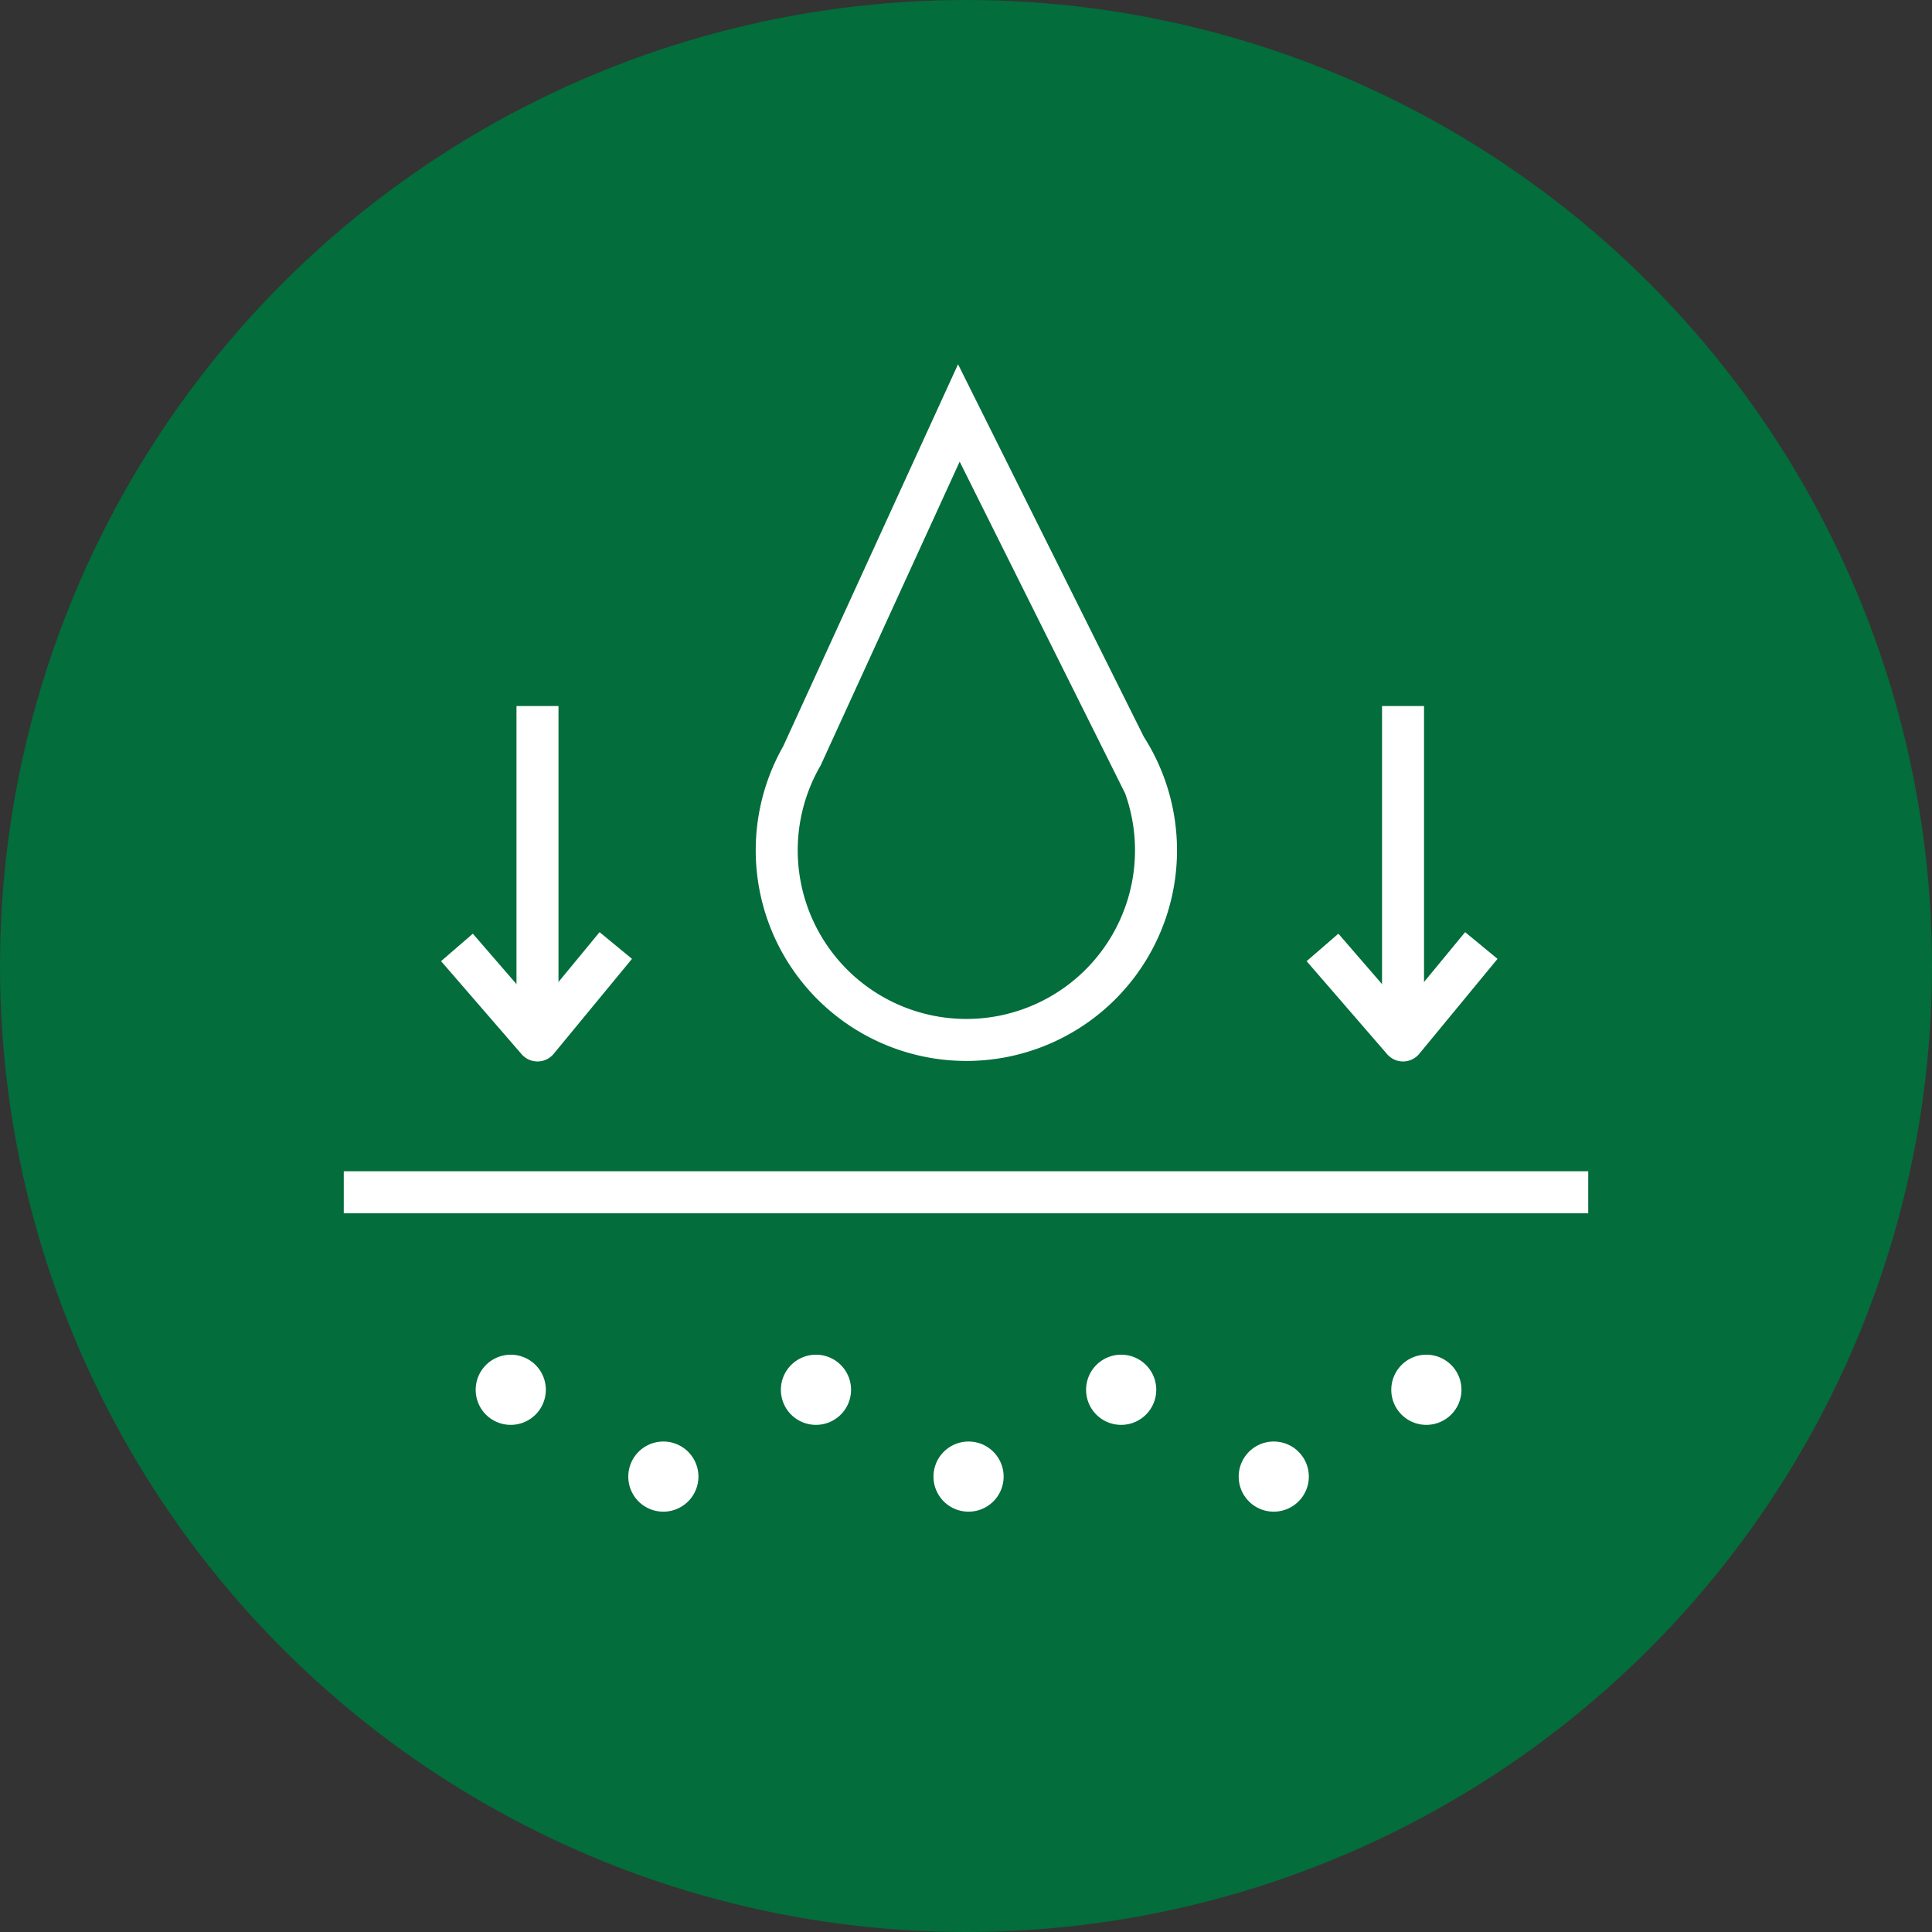
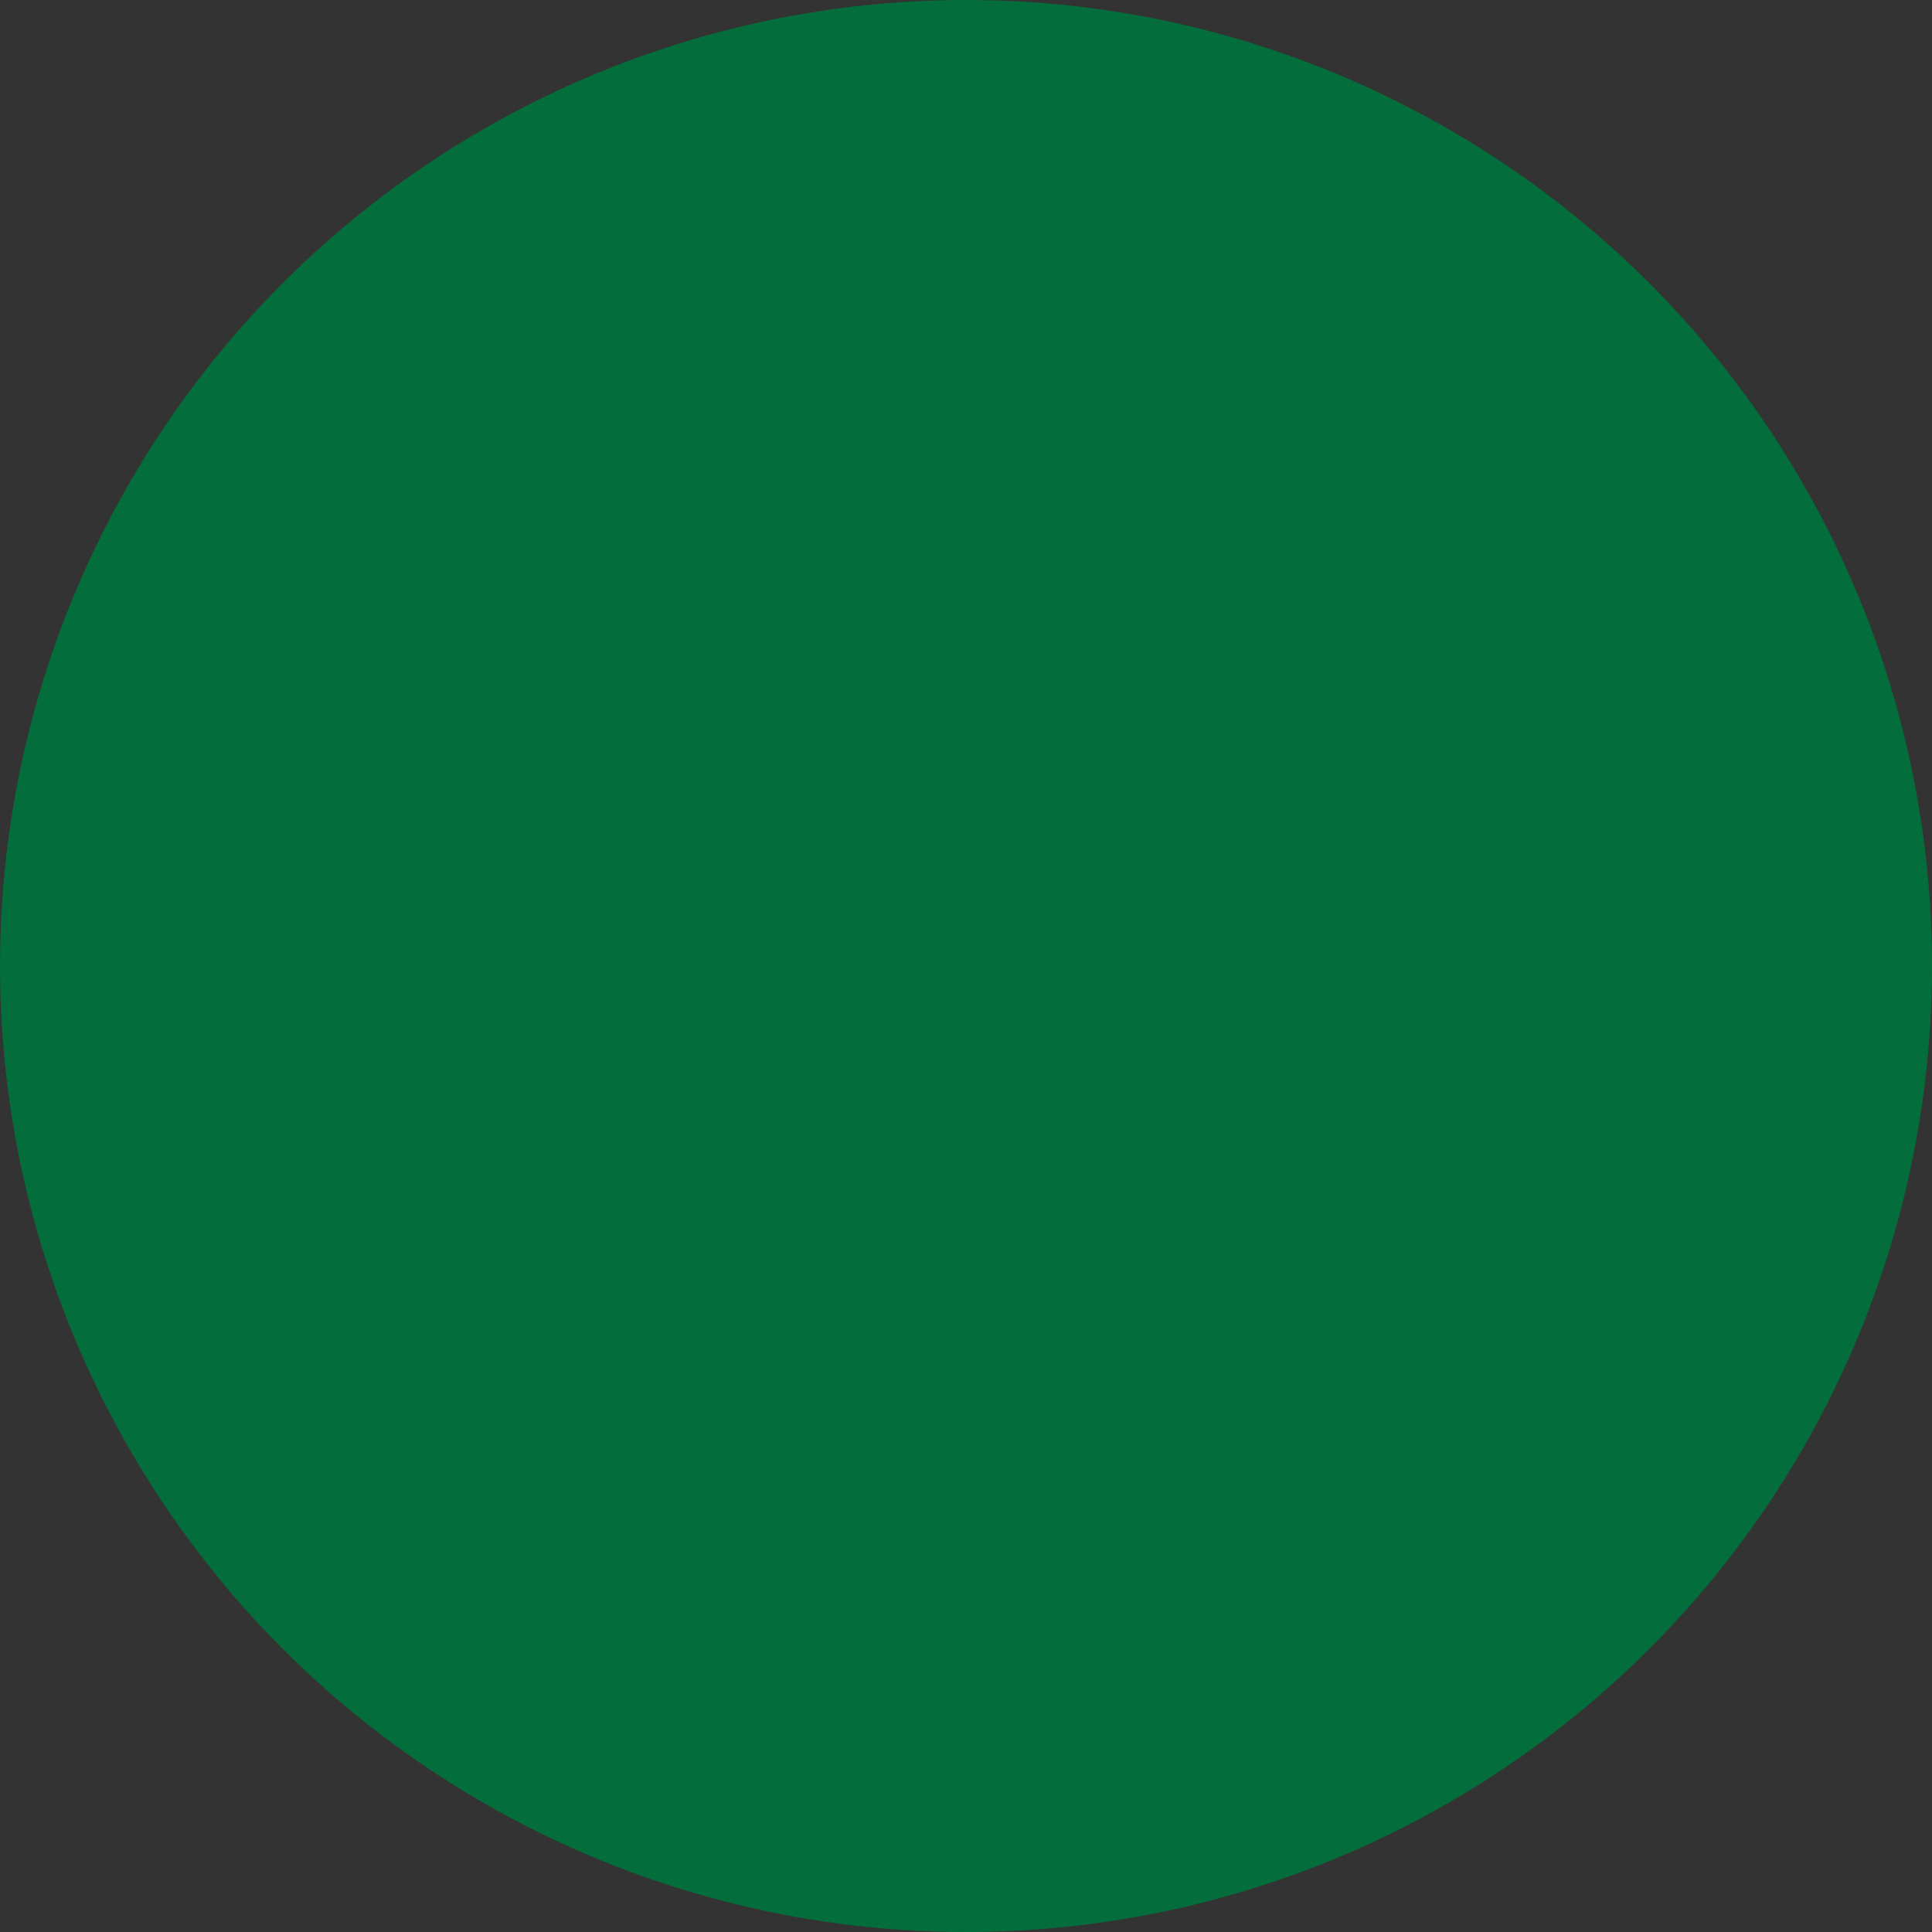
<svg xmlns="http://www.w3.org/2000/svg" width="138" height="138" viewBox="0 0 138 138">
  <rect x="0" y="0" width="138" height="138" fill="#333333" stroke="none" />
  <defs>
    <clipPath id="clip-path">
-       <rect id="長方形_179" data-name="長方形 179" width="88.891" height="81.962" transform="translate(0 0)" fill="none" />
-     </clipPath>
+       </clipPath>
  </defs>
  <g id="グループ_340" data-name="グループ 340" transform="translate(-314 -2147)">
    <circle id="楕円形_6" data-name="楕円形 6" cx="69" cy="69" r="69" transform="translate(314 2147)" fill="#036d3b" />
    <g id="グループ_310" data-name="グループ 310" transform="translate(338.555 2173.019)">
      <g id="グループ_309" data-name="グループ 309" clip-path="url(#clip-path)">
        <line id="線_203" data-name="線 203" x2="88.891" transform="translate(0 59.144)" fill="none" stroke="#fff" stroke-miterlimit="10" stroke-width="3" />
-         <path id="パス_4475" data-name="パス 4475" d="M55.85,27.37,43.935,3.478,32.727,27.967a13.546,13.546,0,1,0,23.123-.6Z" fill="none" stroke="#fff" stroke-miterlimit="10" stroke-width="3" />
-         <line id="線_204" data-name="線 204" y2="23.889" transform="translate(13.837 24.412)" fill="none" stroke="#fff" stroke-miterlimit="10" stroke-width="3" />
        <path id="パス_4476" data-name="パス 4476" d="M19.429,41.517,13.837,48.3,8.084,41.654" fill="none" stroke="#fff" stroke-linejoin="round" stroke-width="3" />
-         <path id="パス_4477" data-name="パス 4477" d="M9.423,73.257a2.505,2.505,0,1,1,2.505,2.5,2.5,2.5,0,0,1-2.505-2.5" fill="#fff" />
        <path id="パス_4478" data-name="パス 4478" d="M53.023,73.257a2.506,2.506,0,1,1,2.505,2.5,2.5,2.5,0,0,1-2.505-2.5" fill="#fff" />
        <path id="パス_4479" data-name="パス 4479" d="M74.823,73.257a2.506,2.506,0,1,1,2.505,2.5,2.5,2.5,0,0,1-2.505-2.5" fill="#fff" />
        <path id="パス_4480" data-name="パス 4480" d="M31.223,73.257a2.506,2.506,0,1,1,2.505,2.5,2.5,2.5,0,0,1-2.505-2.5" fill="#fff" />
        <path id="パス_4481" data-name="パス 4481" d="M20.323,79.457a2.505,2.505,0,1,1,2.5,2.5,2.5,2.5,0,0,1-2.5-2.5" fill="#fff" />
        <path id="パス_4482" data-name="パス 4482" d="M63.923,79.457a2.505,2.505,0,1,1,2.505,2.5,2.5,2.5,0,0,1-2.505-2.5" fill="#fff" />
        <path id="パス_4483" data-name="パス 4483" d="M42.123,79.457a2.505,2.505,0,1,1,2.5,2.5,2.5,2.5,0,0,1-2.5-2.5" fill="#fff" />
-         <line id="線_205" data-name="線 205" y2="23.889" transform="translate(75.662 24.412)" fill="none" stroke="#fff" stroke-miterlimit="10" stroke-width="3" />
        <path id="パス_4484" data-name="パス 4484" d="M81.254,41.517,75.662,48.3l-5.753-6.646" fill="none" stroke="#fff" stroke-linejoin="round" stroke-width="3" />
      </g>
    </g>
  </g>
</svg>